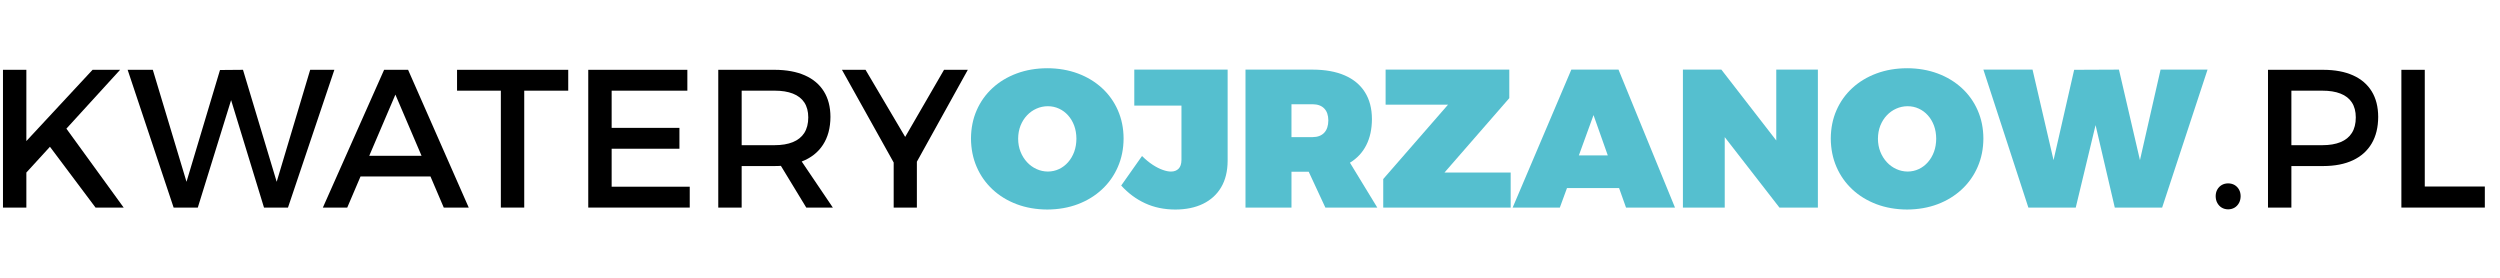
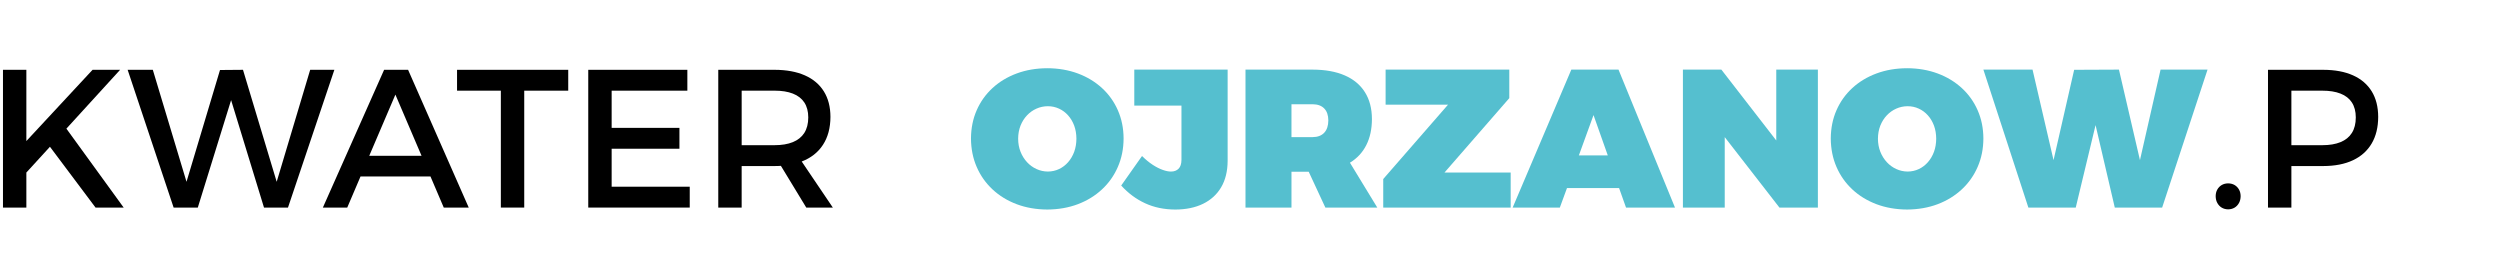
<svg xmlns="http://www.w3.org/2000/svg" xml:space="preserve" width="360px" height="40px" style="shape-rendering:geometricPrecision; text-rendering:geometricPrecision; image-rendering:optimizeQuality; fill-rule:evenodd; clip-rule:evenodd" viewBox="0 0 360 20.348">
  <defs>
    <style type="text/css">
   
    .fil0 {fill:black;fill-rule:nonzero}
    .fil1 {fill:#55BFCF;fill-rule:nonzero}
   
  </style>
  </defs>
  <g id="Warstwa_x0020_1">
    <polygon class="fil0" points="13.757,20.064 17.809,20.064 9.561,8.7 17.296,0.227 13.329,0.227 3.796,10.486 3.796,0.227 0.428,0.227 0.428,20.064 3.796,20.064 3.796,15.02 7.192,11.307 " />
    <polygon id="1" class="fil0" points="41.47,20.064 48.148,0.227 44.666,0.227 39.843,16.352 34.991,0.227 31.68,0.255 26.857,16.352 22.005,0.227 18.38,0.227 25.002,20.064 28.484,20.064 33.279,4.591 38.016,20.064 " />
    <path id="12" class="fil0" d="M61.99 15.587l1.912 4.478 3.596 0 -8.733 -19.838 -3.453 0 -8.819 19.838 3.51 0 1.912 -4.478 10.075 0zm-1.284 -2.976l-7.535 0 3.767 -8.814 3.767 8.814z" />
    <polygon id="123" class="fil0" points="81.826,3.231 81.826,0.227 65.815,0.227 65.815,3.231 72.122,3.231 72.122,20.064 75.49,20.064 75.49,3.231 " />
    <polygon id="1234" class="fil0" points="98.979,3.231 98.979,0.227 84.709,0.227 84.709,20.064 99.322,20.064 99.322,17.06 88.077,17.06 88.077,11.591 97.838,11.591 97.838,8.587 88.077,8.587 88.077,3.231 " />
    <path id="12345" class="fil0" d="M116.104 20.064l3.824 0 -4.481 -6.632c1.332,-0.515 2.355,-1.318 3.063,-2.409 0.709,-1.091 1.07,-2.433 1.075,-4.024 -0.005,-1.441 -0.324,-2.664 -0.951,-3.67 -0.628,-1.006 -1.541,-1.776 -2.74,-2.305 -1.199,-0.529 -2.649,-0.794 -4.357,-0.798l-8.106 0 0 19.838 3.368 0 0 -5.98 4.738 0c0.157,0 0.314,0 0.466,-0.005 0.157,0 0.304,-0.009 0.447,-0.024l3.653 6.008zm-9.304 -8.984l0 -7.85 4.738 0c1.032,0 1.908,0.137 2.631,0.42 0.718,0.279 1.27,0.704 1.651,1.275 0.376,0.572 0.571,1.29 0.571,2.159 0,0.897 -0.195,1.639 -0.571,2.234 -0.381,0.591 -0.932,1.03 -1.651,1.323 -0.723,0.293 -1.598,0.439 -2.631,0.439l-4.738 0z" />
-     <polygon id="123456" class="fil0" points="132.03,13.461 139.365,0.227 135.94,0.227 130.346,9.89 124.637,0.227 121.241,0.227 128.69,13.575 128.69,20.064 132.03,20.064 " />
    <path id="1234567" class="fil0" d="M320.854 16.579c-0.347,0.005 -0.652,0.08 -0.923,0.236 -0.271,0.161 -0.48,0.373 -0.637,0.652 -0.157,0.274 -0.233,0.59 -0.238,0.954 0.005,0.373 0.081,0.699 0.238,0.982 0.157,0.283 0.366,0.51 0.637,0.671 0.271,0.161 0.576,0.241 0.923,0.246 0.347,-0.005 0.652,-0.085 0.923,-0.246 0.271,-0.161 0.48,-0.387 0.637,-0.671 0.157,-0.283 0.233,-0.609 0.238,-0.982 -0.005,-0.364 -0.081,-0.68 -0.238,-0.954 -0.157,-0.279 -0.366,-0.491 -0.637,-0.652 -0.271,-0.156 -0.576,-0.231 -0.923,-0.236z" />
    <path id="12345678" class="fil0" d="M326.591 0.227l0 19.838 3.368 0 0 -5.98 4.595 0c1.679,-0.005 3.106,-0.283 4.281,-0.841 1.18,-0.557 2.074,-1.365 2.692,-2.418 0.618,-1.053 0.928,-2.329 0.932,-3.826 -0.005,-1.441 -0.314,-2.664 -0.932,-3.67 -0.618,-1.006 -1.513,-1.776 -2.692,-2.305 -1.175,-0.529 -2.602,-0.794 -4.281,-0.798l-7.963 0zm3.368 3.004l4.452 0c1.032,0 1.903,0.137 2.621,0.42 0.718,0.279 1.265,0.704 1.636,1.275 0.375,0.572 0.566,1.29 0.566,2.159 0,0.897 -0.19,1.639 -0.566,2.234 -0.371,0.591 -0.918,1.03 -1.636,1.323 -0.718,0.293 -1.589,0.439 -2.621,0.439l-4.452 0 0 -7.85z" />
-     <polygon id="123456789" class="fil0" points="349.167,17.032 349.167,0.227 345.799,0.227 345.799,20.064 357.815,20.064 357.815,17.032 " />
    <path id="12345678910" class="fil1" d="M150.809 -0c-1.598,0.005 -3.063,0.255 -4.4,0.751 -1.337,0.496 -2.497,1.195 -3.482,2.097 -0.98,0.902 -1.746,1.97 -2.283,3.202 -0.542,1.228 -0.813,2.588 -0.823,4.067 0.01,1.488 0.281,2.853 0.823,4.095 0.537,1.247 1.304,2.324 2.283,3.24 0.985,0.916 2.145,1.625 3.482,2.13 1.337,0.501 2.802,0.756 4.4,0.765 1.598,-0.01 3.068,-0.265 4.405,-0.77 1.332,-0.505 2.493,-1.219 3.477,-2.135 0.985,-0.916 1.746,-1.998 2.283,-3.24 0.542,-1.242 0.818,-2.607 0.823,-4.086 -0.005,-1.474 -0.281,-2.824 -0.823,-4.057 -0.537,-1.228 -1.298,-2.296 -2.283,-3.202 -0.985,-0.902 -2.145,-1.606 -3.477,-2.102 -1.337,-0.496 -2.806,-0.751 -4.405,-0.756zm0.085 5.47c0.576,0 1.108,0.118 1.608,0.35 0.495,0.227 0.928,0.548 1.303,0.968 0.376,0.416 0.666,0.912 0.88,1.478 0.209,0.571 0.314,1.195 0.319,1.88 -0.005,0.685 -0.109,1.313 -0.319,1.889 -0.214,0.571 -0.504,1.072 -0.88,1.497 -0.376,0.425 -0.809,0.756 -1.303,0.987 -0.499,0.236 -1.032,0.354 -1.608,0.359 -0.576,-0.005 -1.118,-0.123 -1.632,-0.359 -0.514,-0.231 -0.97,-0.562 -1.365,-0.987 -0.395,-0.425 -0.709,-0.926 -0.937,-1.497 -0.229,-0.576 -0.343,-1.204 -0.347,-1.889 0.005,-0.685 0.119,-1.308 0.342,-1.88 0.228,-0.567 0.537,-1.063 0.932,-1.478 0.395,-0.42 0.847,-0.742 1.36,-0.968 0.514,-0.231 1.065,-0.35 1.646,-0.35z" />
    <path id="1234567891011" class="fil1" d="M176.781 0.198l-13.443 0 0 5.186 6.793 0 0 7.822c-0.005,0.567 -0.143,0.987 -0.414,1.261 -0.271,0.274 -0.637,0.411 -1.099,0.411 -0.338,0 -0.728,-0.076 -1.175,-0.236 -0.447,-0.156 -0.928,-0.397 -1.437,-0.727 -0.509,-0.331 -1.028,-0.756 -1.555,-1.275l-2.997 4.251c1.008,1.11 2.16,1.965 3.448,2.555 1.284,0.595 2.735,0.897 4.343,0.902 1.541,-0.005 2.873,-0.279 3.996,-0.827 1.123,-0.548 1.993,-1.341 2.607,-2.381 0.614,-1.044 0.923,-2.305 0.932,-3.793l0 -13.149z" />
    <path id="123456789101112" class="fil1" d="M190.852 20.064l7.478 0 -3.939 -6.461c1.032,-0.628 1.817,-1.469 2.355,-2.532 0.537,-1.058 0.809,-2.31 0.813,-3.76 -0.005,-1.516 -0.342,-2.801 -1.008,-3.859 -0.666,-1.058 -1.631,-1.866 -2.901,-2.418 -1.27,-0.553 -2.811,-0.831 -4.624,-0.836l-9.675 0 0 19.866 6.622 0 0 -5.158 2.483 0 2.397 5.158zm-4.88 -10.146l0 -4.733 3.054 0c0.718,0.005 1.275,0.208 1.665,0.609 0.39,0.401 0.585,0.973 0.59,1.715 -0.005,0.77 -0.2,1.36 -0.59,1.776 -0.39,0.416 -0.946,0.628 -1.665,0.633l-3.054 0z" />
    <polygon id="12345678910111213" class="fil1" points="217.338,4.307 217.338,0.198 199.528,0.198 199.528,5.243 208.519,5.243 199.186,15.955 199.186,20.064 217.537,20.064 217.537,15.02 208.005,15.02 " />
    <path id="1234567891011121314" class="fil1" d="M233.149 17.259l0.999 2.806 7.05 0 -8.134 -19.866 -6.793 0 -8.448 19.866 6.793 0 1.028 -2.806 7.506 0zm-1.627 -4.704l-4.167 0 2.112 -5.81 2.055 5.81z" />
    <polygon id="123456789101112131415" class="fil1" points="261.775,20.064 261.775,0.198 255.782,0.198 255.782,10.401 247.876,0.198 242.339,0.198 242.339,20.064 248.361,20.064 248.361,9.919 256.239,20.064 " />
    <path id="12345678910111213141516" class="fil1" d="M274.619 -0c-1.598,0.005 -3.063,0.255 -4.4,0.751 -1.337,0.496 -2.497,1.195 -3.482,2.097 -0.98,0.902 -1.746,1.97 -2.283,3.202 -0.542,1.228 -0.813,2.588 -0.823,4.067 0.01,1.488 0.281,2.853 0.823,4.095 0.537,1.247 1.304,2.324 2.283,3.24 0.985,0.916 2.145,1.625 3.482,2.13 1.337,0.501 2.802,0.756 4.4,0.765 1.598,-0.01 3.068,-0.265 4.405,-0.77 1.332,-0.505 2.493,-1.219 3.477,-2.135 0.985,-0.916 1.746,-1.998 2.283,-3.24 0.542,-1.242 0.818,-2.607 0.823,-4.086 -0.005,-1.474 -0.281,-2.824 -0.823,-4.057 -0.537,-1.228 -1.298,-2.296 -2.283,-3.202 -0.985,-0.902 -2.145,-1.606 -3.477,-2.102 -1.337,-0.496 -2.806,-0.751 -4.405,-0.756zm0.085 5.47c0.576,0 1.108,0.118 1.608,0.35 0.495,0.227 0.928,0.548 1.303,0.968 0.376,0.416 0.666,0.912 0.88,1.478 0.209,0.571 0.314,1.195 0.319,1.88 -0.005,0.685 -0.109,1.313 -0.319,1.889 -0.214,0.571 -0.504,1.072 -0.88,1.497 -0.376,0.425 -0.809,0.756 -1.303,0.987 -0.499,0.236 -1.032,0.354 -1.608,0.359 -0.576,-0.005 -1.118,-0.123 -1.632,-0.359 -0.514,-0.231 -0.97,-0.562 -1.365,-0.987 -0.395,-0.425 -0.709,-0.926 -0.937,-1.497 -0.229,-0.576 -0.343,-1.204 -0.347,-1.889 0.005,-0.685 0.119,-1.308 0.342,-1.88 0.228,-0.567 0.537,-1.063 0.932,-1.478 0.395,-0.42 0.847,-0.742 1.36,-0.968 0.514,-0.231 1.065,-0.35 1.646,-0.35z" />
    <polygon id="1234567891011121314151617" class="fil1" points="311.35,20.064 317.886,0.198 311.122,0.198 308.154,13.235 305.128,0.198 298.678,0.227 295.71,13.235 292.685,0.198 285.607,0.198 292.085,20.064 298.907,20.064 301.761,8.19 304.529,20.064 " />
  </g>
</svg>